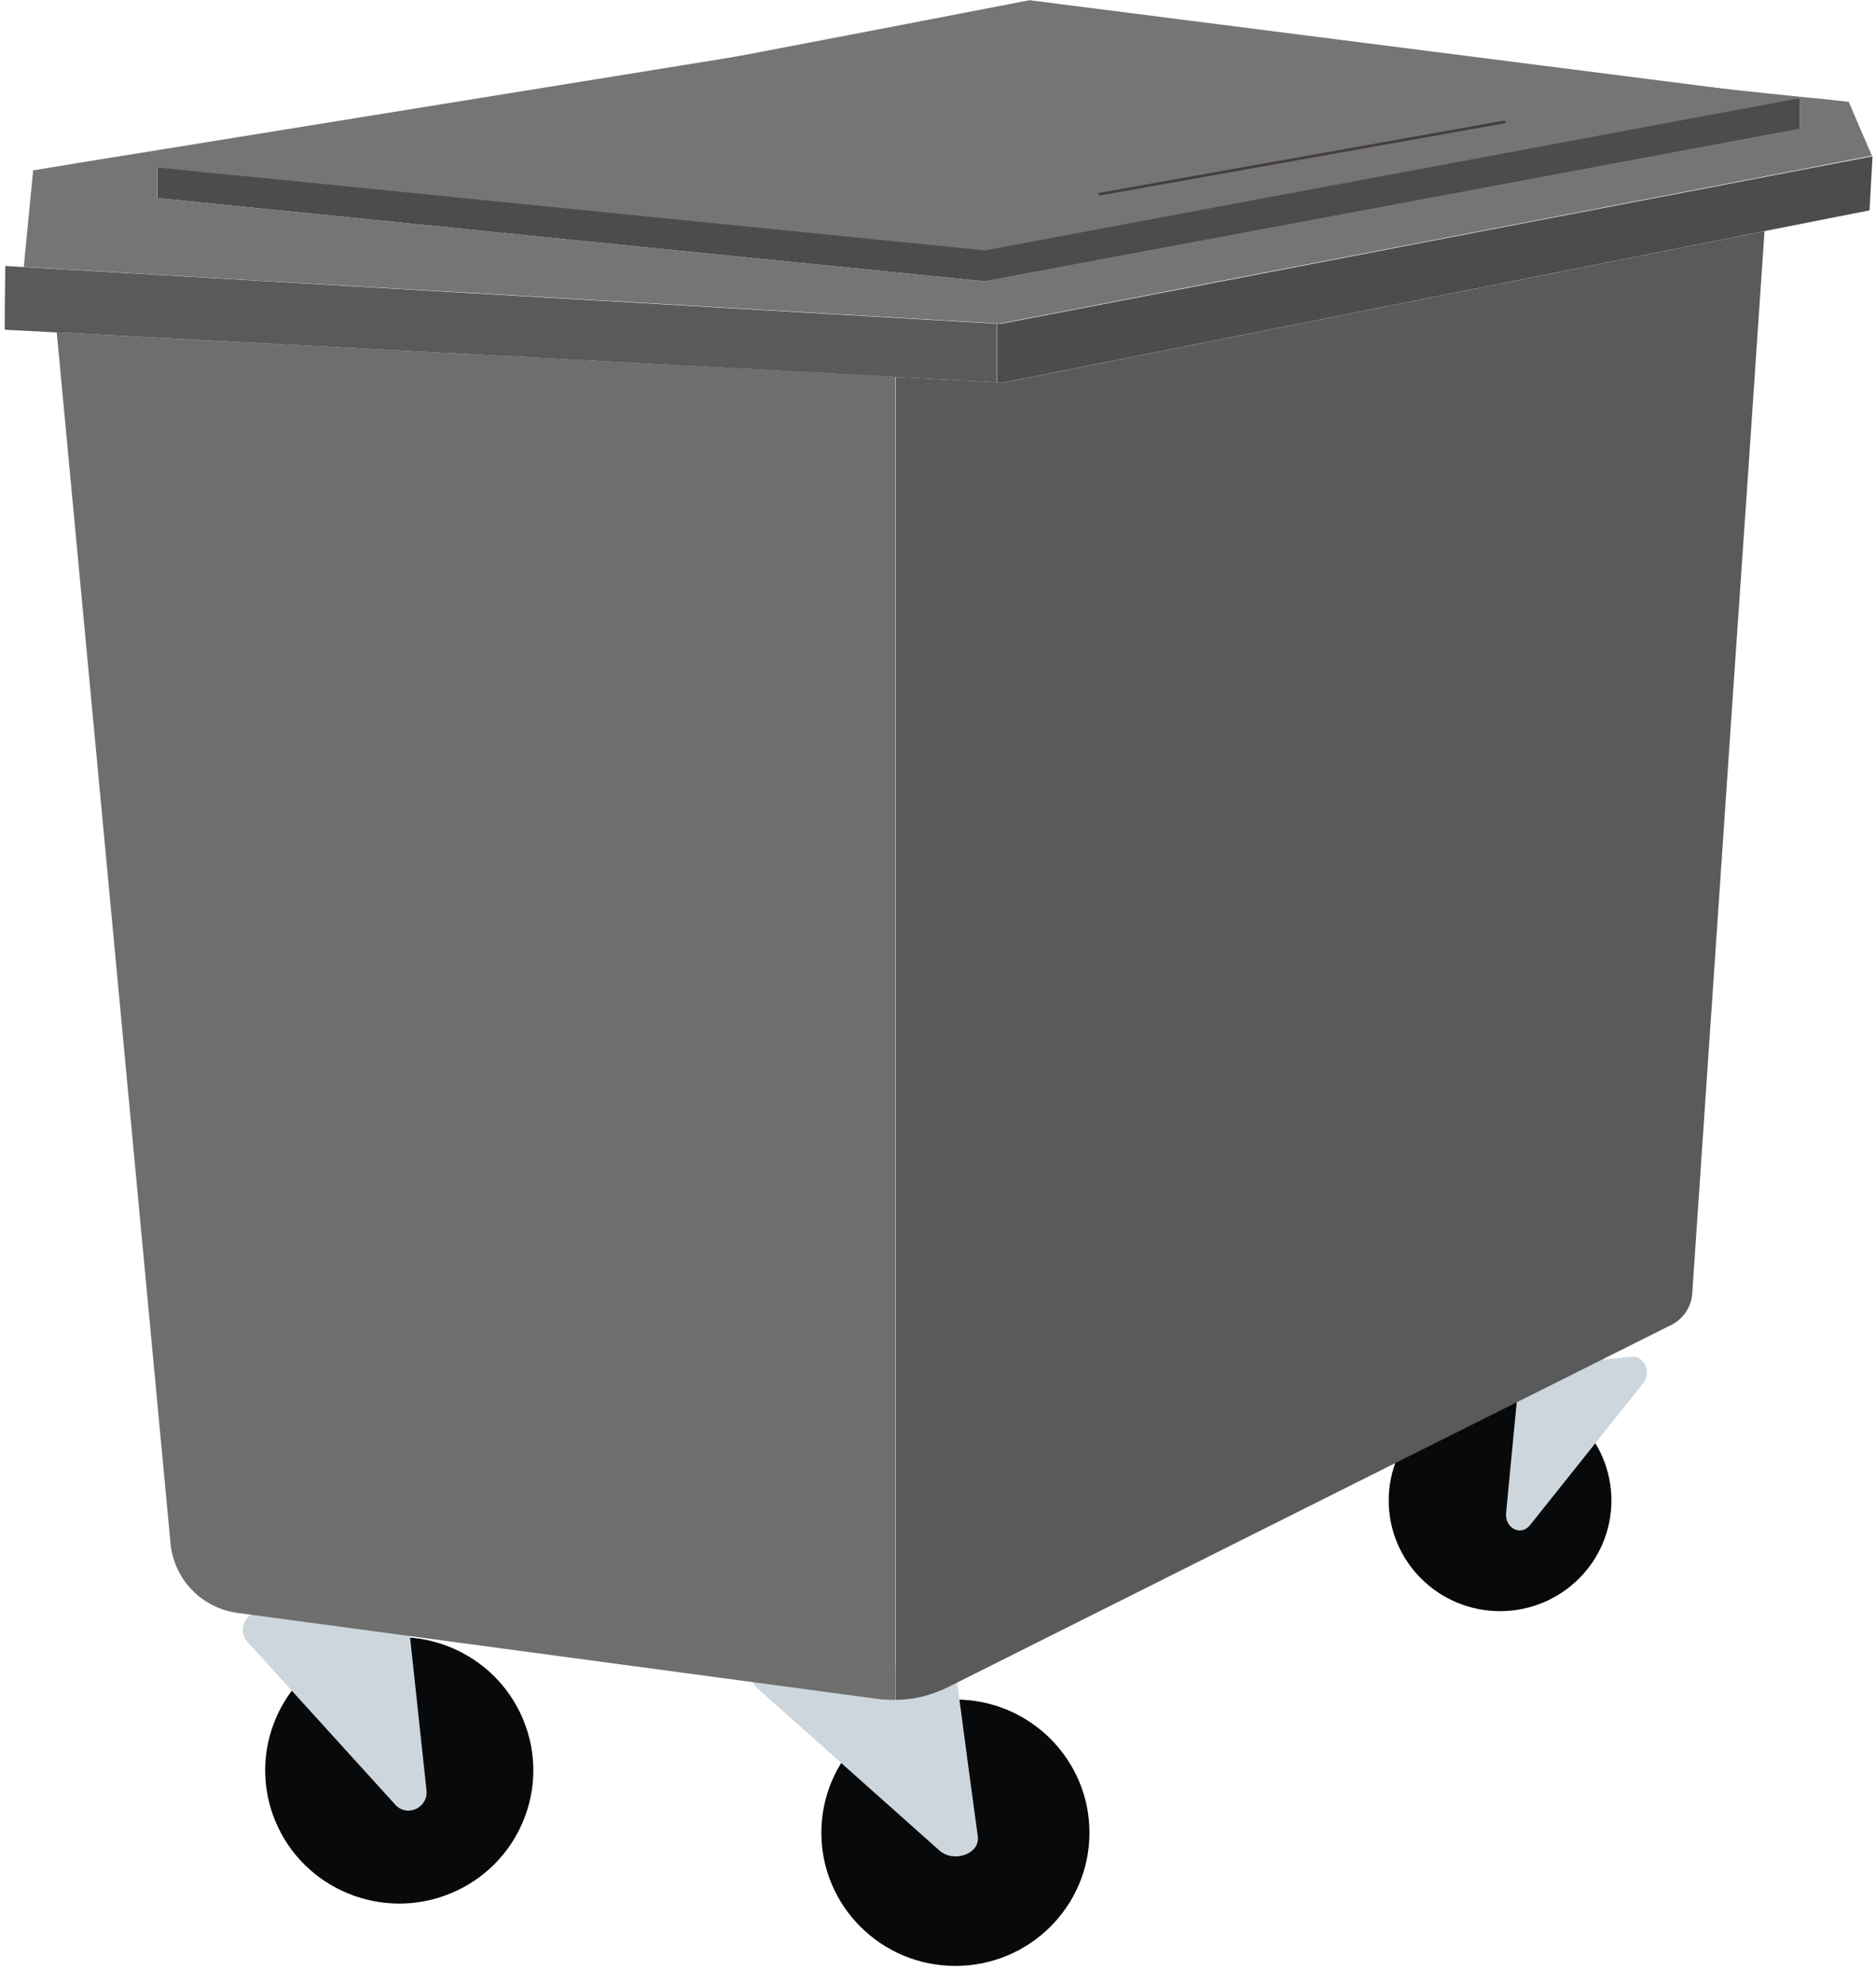
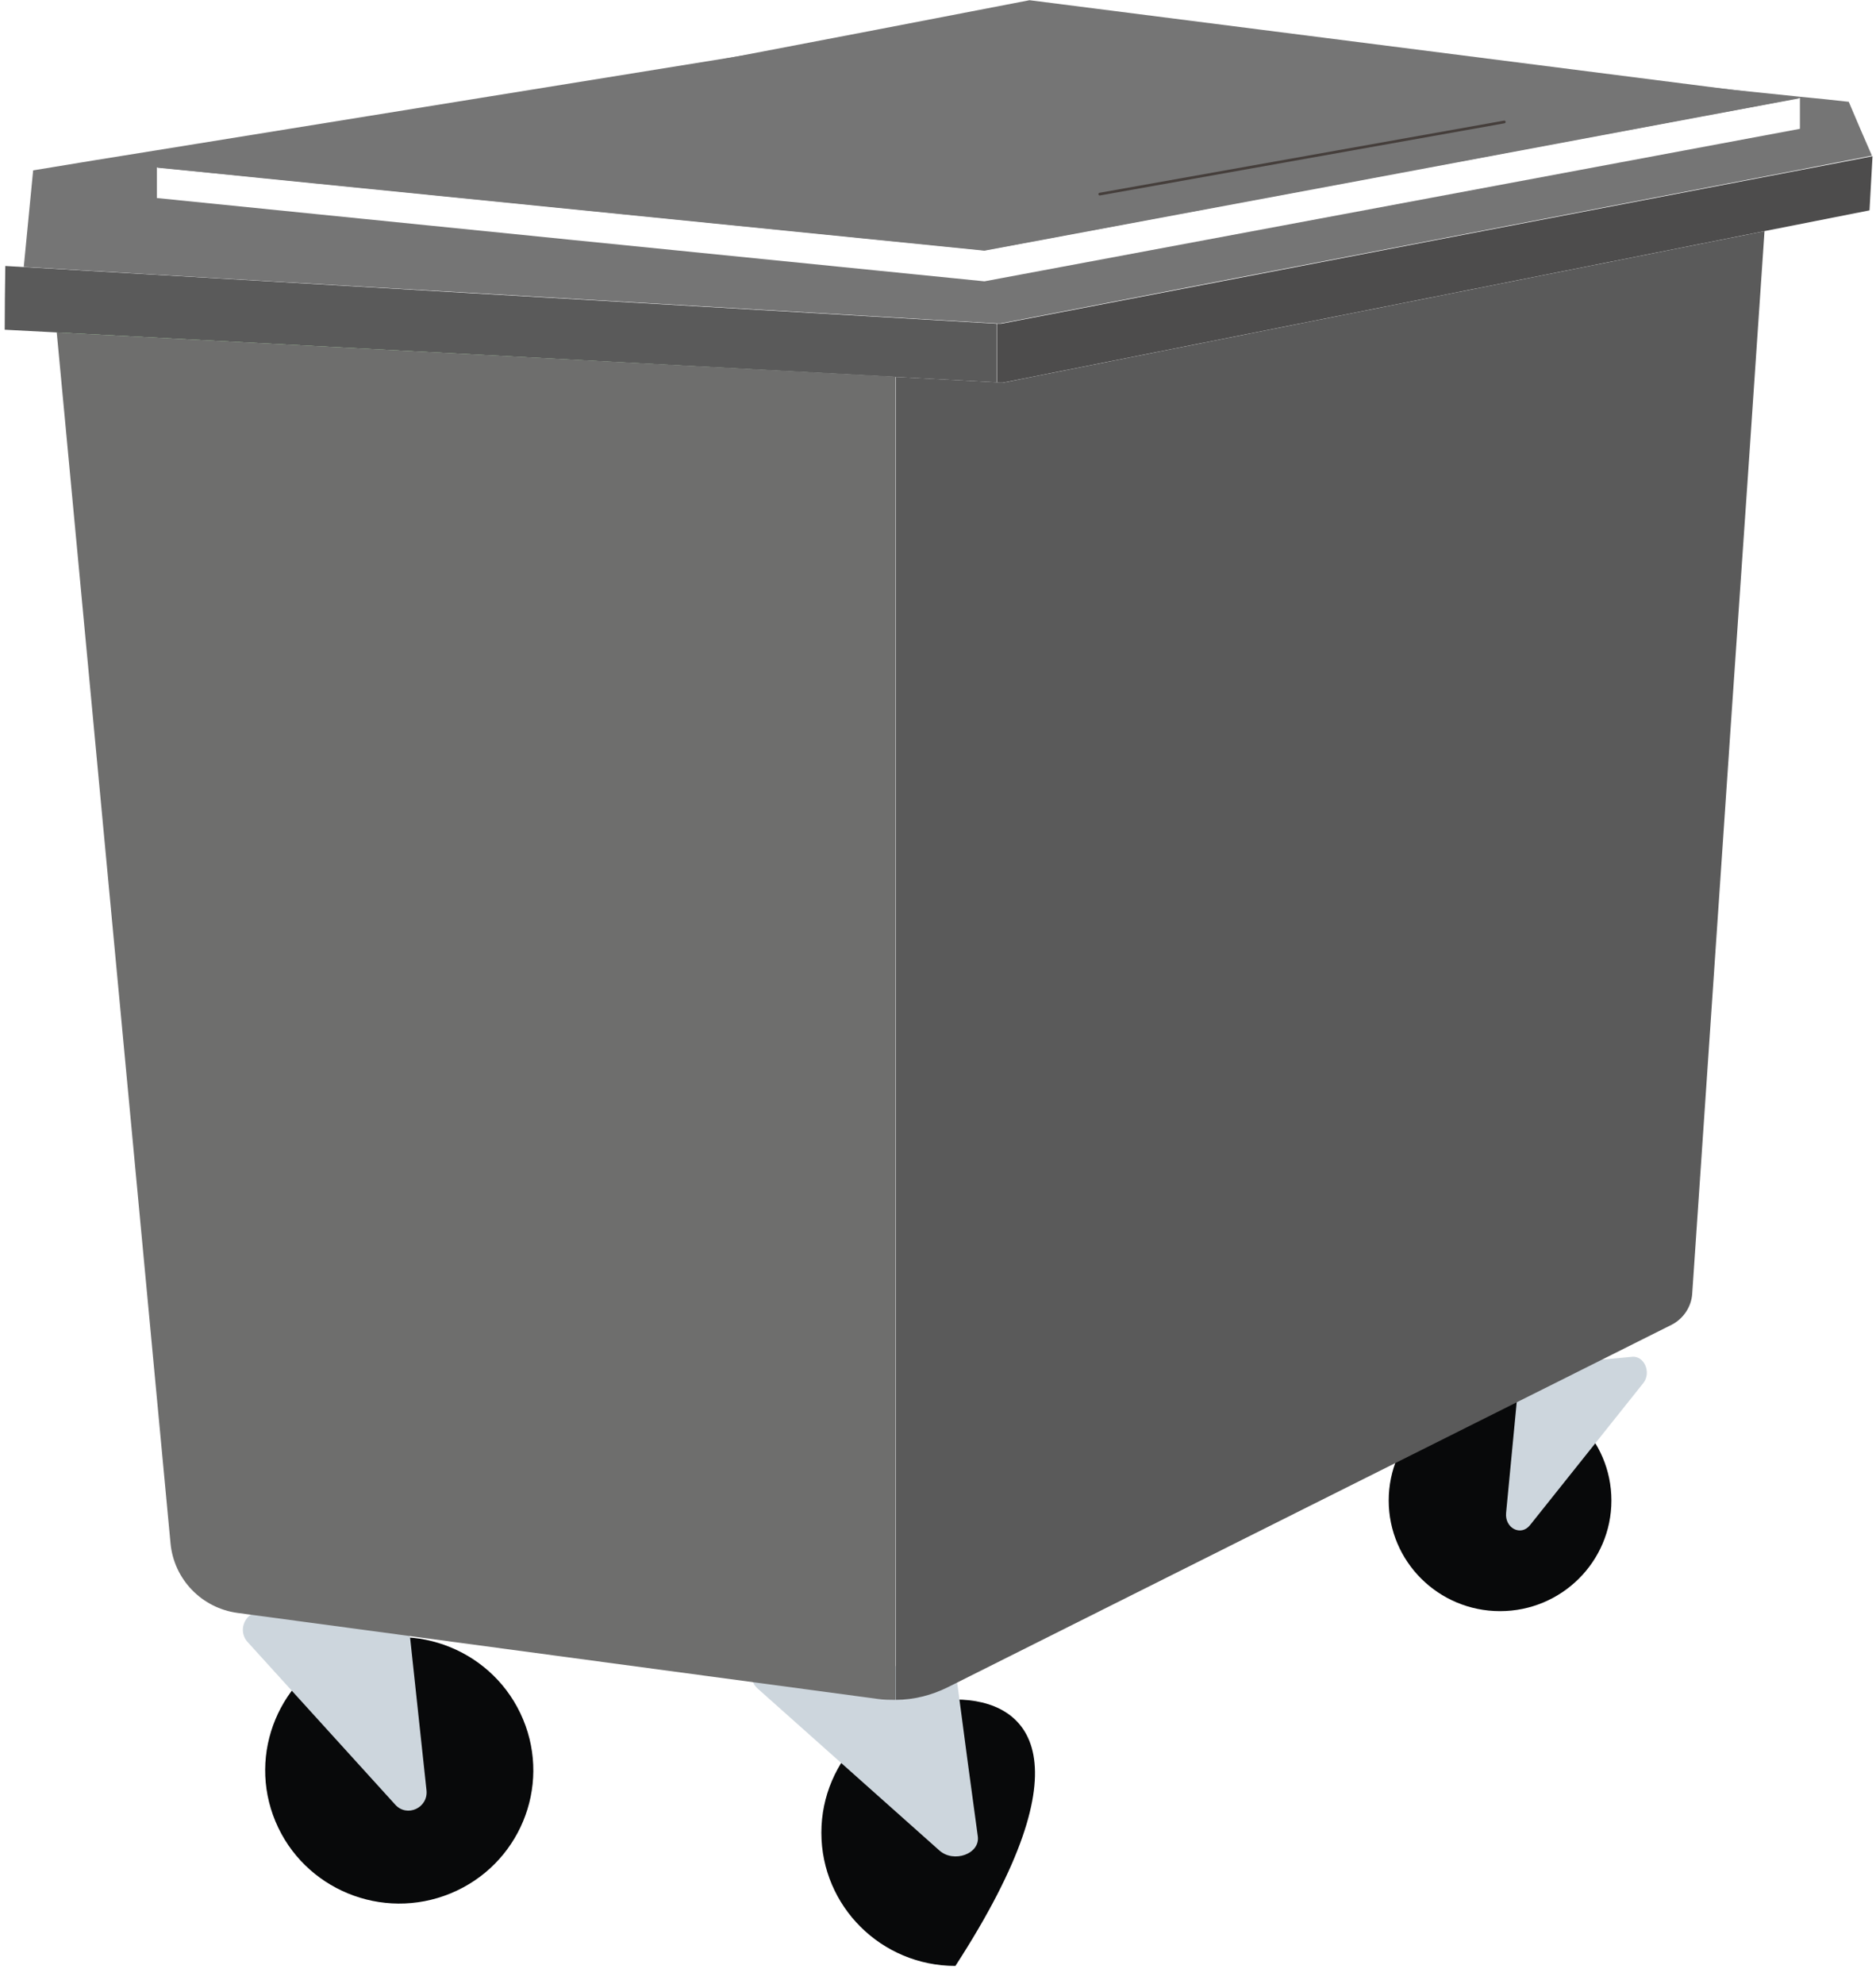
<svg xmlns="http://www.w3.org/2000/svg" viewBox="0 0 697 737" fill="none">
  <path d="M557.323 598.389C580.172 598.389 598.694 579.992 598.694 557.295C598.694 534.6 580.172 516.203 557.323 516.203C534.475 516.203 515.953 534.6 515.953 557.295C515.953 579.992 534.475 598.389 557.323 598.389Z" fill="#08090A" />
  <path d="M370.37 120.228V142.003C357.779 141.333 345.188 140.663 332.597 139.993C228.722 134.41 124.846 128.937 20.971 123.466C14.563 123.131 8.155 122.797 1.747 122.462C1.747 114.533 1.859 106.716 1.972 98.788C59.306 102.138 116.64 105.488 173.973 108.838C239.402 112.634 304.717 116.432 370.145 120.228H370.37Z" fill="#5A5A5A" />
  <path d="M21.083 123.466C124.959 128.937 228.834 134.41 332.71 139.994C228.834 134.522 124.959 129.05 21.083 123.579V123.466Z" fill="#69A760" />
  <path d="M686.943 37.819C680.872 37.149 674.802 36.48 668.619 35.921C659.962 35.028 651.419 34.135 642.762 33.241C552.939 23.75 463.116 14.369 373.181 4.989C372.169 5.101 371.269 5.324 370.258 5.436C336.757 10.796 303.256 16.267 269.755 21.628C204.102 32.236 138.449 42.844 72.796 53.453C67.962 54.234 63.128 55.016 58.294 55.797C43.005 58.254 27.604 60.711 12.315 63.28C11.19 75.228 9.954 87.176 8.829 99.124C25.355 100.129 41.881 101.023 58.294 102.028C73.021 102.921 87.748 103.702 102.475 104.596C126.308 105.936 150.141 107.387 174.086 108.727C239.514 112.525 304.83 116.321 370.258 120.118C370.82 120.118 371.382 120.118 371.832 120.118C399.037 114.87 426.243 109.621 453.448 104.373C525.172 90.638 596.783 76.791 668.506 63.056C677.5 61.269 686.493 59.594 695.487 57.807C692.564 51.107 689.641 44.407 686.831 37.708L686.943 37.819ZM668.619 47.87C567.666 66.741 466.714 85.613 365.761 104.485C263.347 94.211 160.82 83.938 58.294 73.553V62.163C71.335 63.502 84.375 64.843 97.416 66.071C186.902 75.005 276.275 84.049 365.761 92.983C454.572 76.344 543.384 59.817 632.307 43.179C644.449 40.946 656.59 38.712 668.731 36.367V47.758L668.619 47.87Z" fill="#757575" />
  <path d="M668.731 36.48C656.59 38.713 644.448 41.058 632.307 43.291C543.496 59.929 454.685 76.568 365.761 93.095C276.387 84.161 186.902 75.116 97.416 66.183C84.376 64.843 71.335 63.503 58.294 62.275C128.781 48.763 199.268 35.251 269.755 21.74C307.303 14.593 344.963 7.335 382.511 0.076C469.299 11.131 555.974 22.187 642.762 33.242C651.418 34.358 659.962 35.475 668.619 36.48H668.731Z" fill="#757575" />
  <path d="M167.395 703.222C192.806 692.768 204.873 663.831 194.347 638.59C183.821 613.349 154.689 601.362 129.278 611.818C103.867 622.273 91.8 651.21 102.326 676.45C112.851 701.691 141.983 713.678 167.395 703.222Z" fill="#08090A" />
-   <path d="M354.969 730.152C382.473 730.152 404.77 708.005 404.77 680.684C404.77 653.364 382.473 631.217 354.969 631.217C327.464 631.217 305.167 653.364 305.167 680.684C305.167 708.005 327.464 730.152 354.969 730.152Z" fill="#08090A" />
+   <path d="M354.969 730.152C404.77 653.364 382.473 631.217 354.969 631.217C327.464 631.217 305.167 653.364 305.167 680.684C305.167 708.005 327.464 730.152 354.969 730.152Z" fill="#08090A" />
  <path d="M97.416 598.496L146.206 602.404C149.466 602.628 151.939 605.195 152.389 608.433C154.413 627.305 156.436 646.065 158.46 664.937C159.134 671.413 151.265 675.099 146.88 670.298L92.02 609.885C87.86 605.307 91.458 598.049 97.528 598.608L97.416 598.496Z" fill="#CDD6DD" />
  <path d="M288.19 615.92L348.222 619.828C352.157 620.052 355.305 622.62 355.754 625.858C358.228 644.618 360.701 663.267 363.287 682.027C364.186 688.503 354.405 692.077 349.009 687.275L281.558 627.198C276.499 622.732 280.771 615.473 288.303 615.92H288.19Z" fill="#CDD6DD" />
  <path d="M606.45 503.918L569.014 507.379C566.541 507.603 564.517 509.836 564.292 512.628L559.571 561.873C559.009 567.568 565.079 570.695 568.452 566.451L610.497 513.744C613.644 509.836 610.946 503.471 606.337 503.918H606.45Z" fill="#CDD6DD" />
  <path d="M332.71 139.882V631.327C330.461 631.327 328.325 631.327 326.077 630.992C246.821 620.384 167.566 609.664 88.309 599.055C74.932 597.269 64.589 586.549 63.352 573.149L21.083 123.466C124.959 128.937 228.834 134.41 332.71 139.882Z" fill="#6E6E6D" />
  <path d="M695.712 58.03L694.587 78.13C681.547 80.698 668.619 83.267 655.578 85.835C561.258 104.595 466.938 123.355 372.618 142.115C371.831 142.115 371.157 142.115 370.482 142.004V120.229C370.482 120.229 371.607 120.229 372.056 120.229C479.979 99.459 587.901 78.689 695.712 58.03Z" fill="#4D4C4C" />
-   <path d="M668.731 36.48V47.87C567.779 66.742 466.826 85.614 365.873 104.485C263.459 94.212 160.933 83.938 58.407 73.553V62.163C71.447 63.503 84.488 64.844 97.529 66.072C187.014 75.005 276.388 84.05 365.873 92.983C454.685 76.345 543.496 59.818 632.42 43.18C644.561 40.946 656.702 38.713 668.843 36.368L668.731 36.48Z" fill="#4D4C4C" />
  <path d="M408.592 72.099C458.731 63.166 508.87 54.232 558.896 45.299" stroke="#453E3B" stroke-miterlimit="10" stroke-linecap="round" />
  <path d="M655.577 85.838C651.53 145.691 647.483 205.544 643.323 265.398L628.709 480.579C628.371 485.381 625.448 489.736 621.176 491.969C531.466 536.859 441.755 581.749 352.157 626.639C346.086 629.654 339.454 631.329 332.821 631.329V139.996C345.412 140.666 358.003 141.336 370.594 142.006C371.381 142.006 372.055 142.007 372.73 142.119C467.049 123.359 561.369 104.598 655.689 85.838H655.577Z" fill="#5A5A5A" />
</svg>